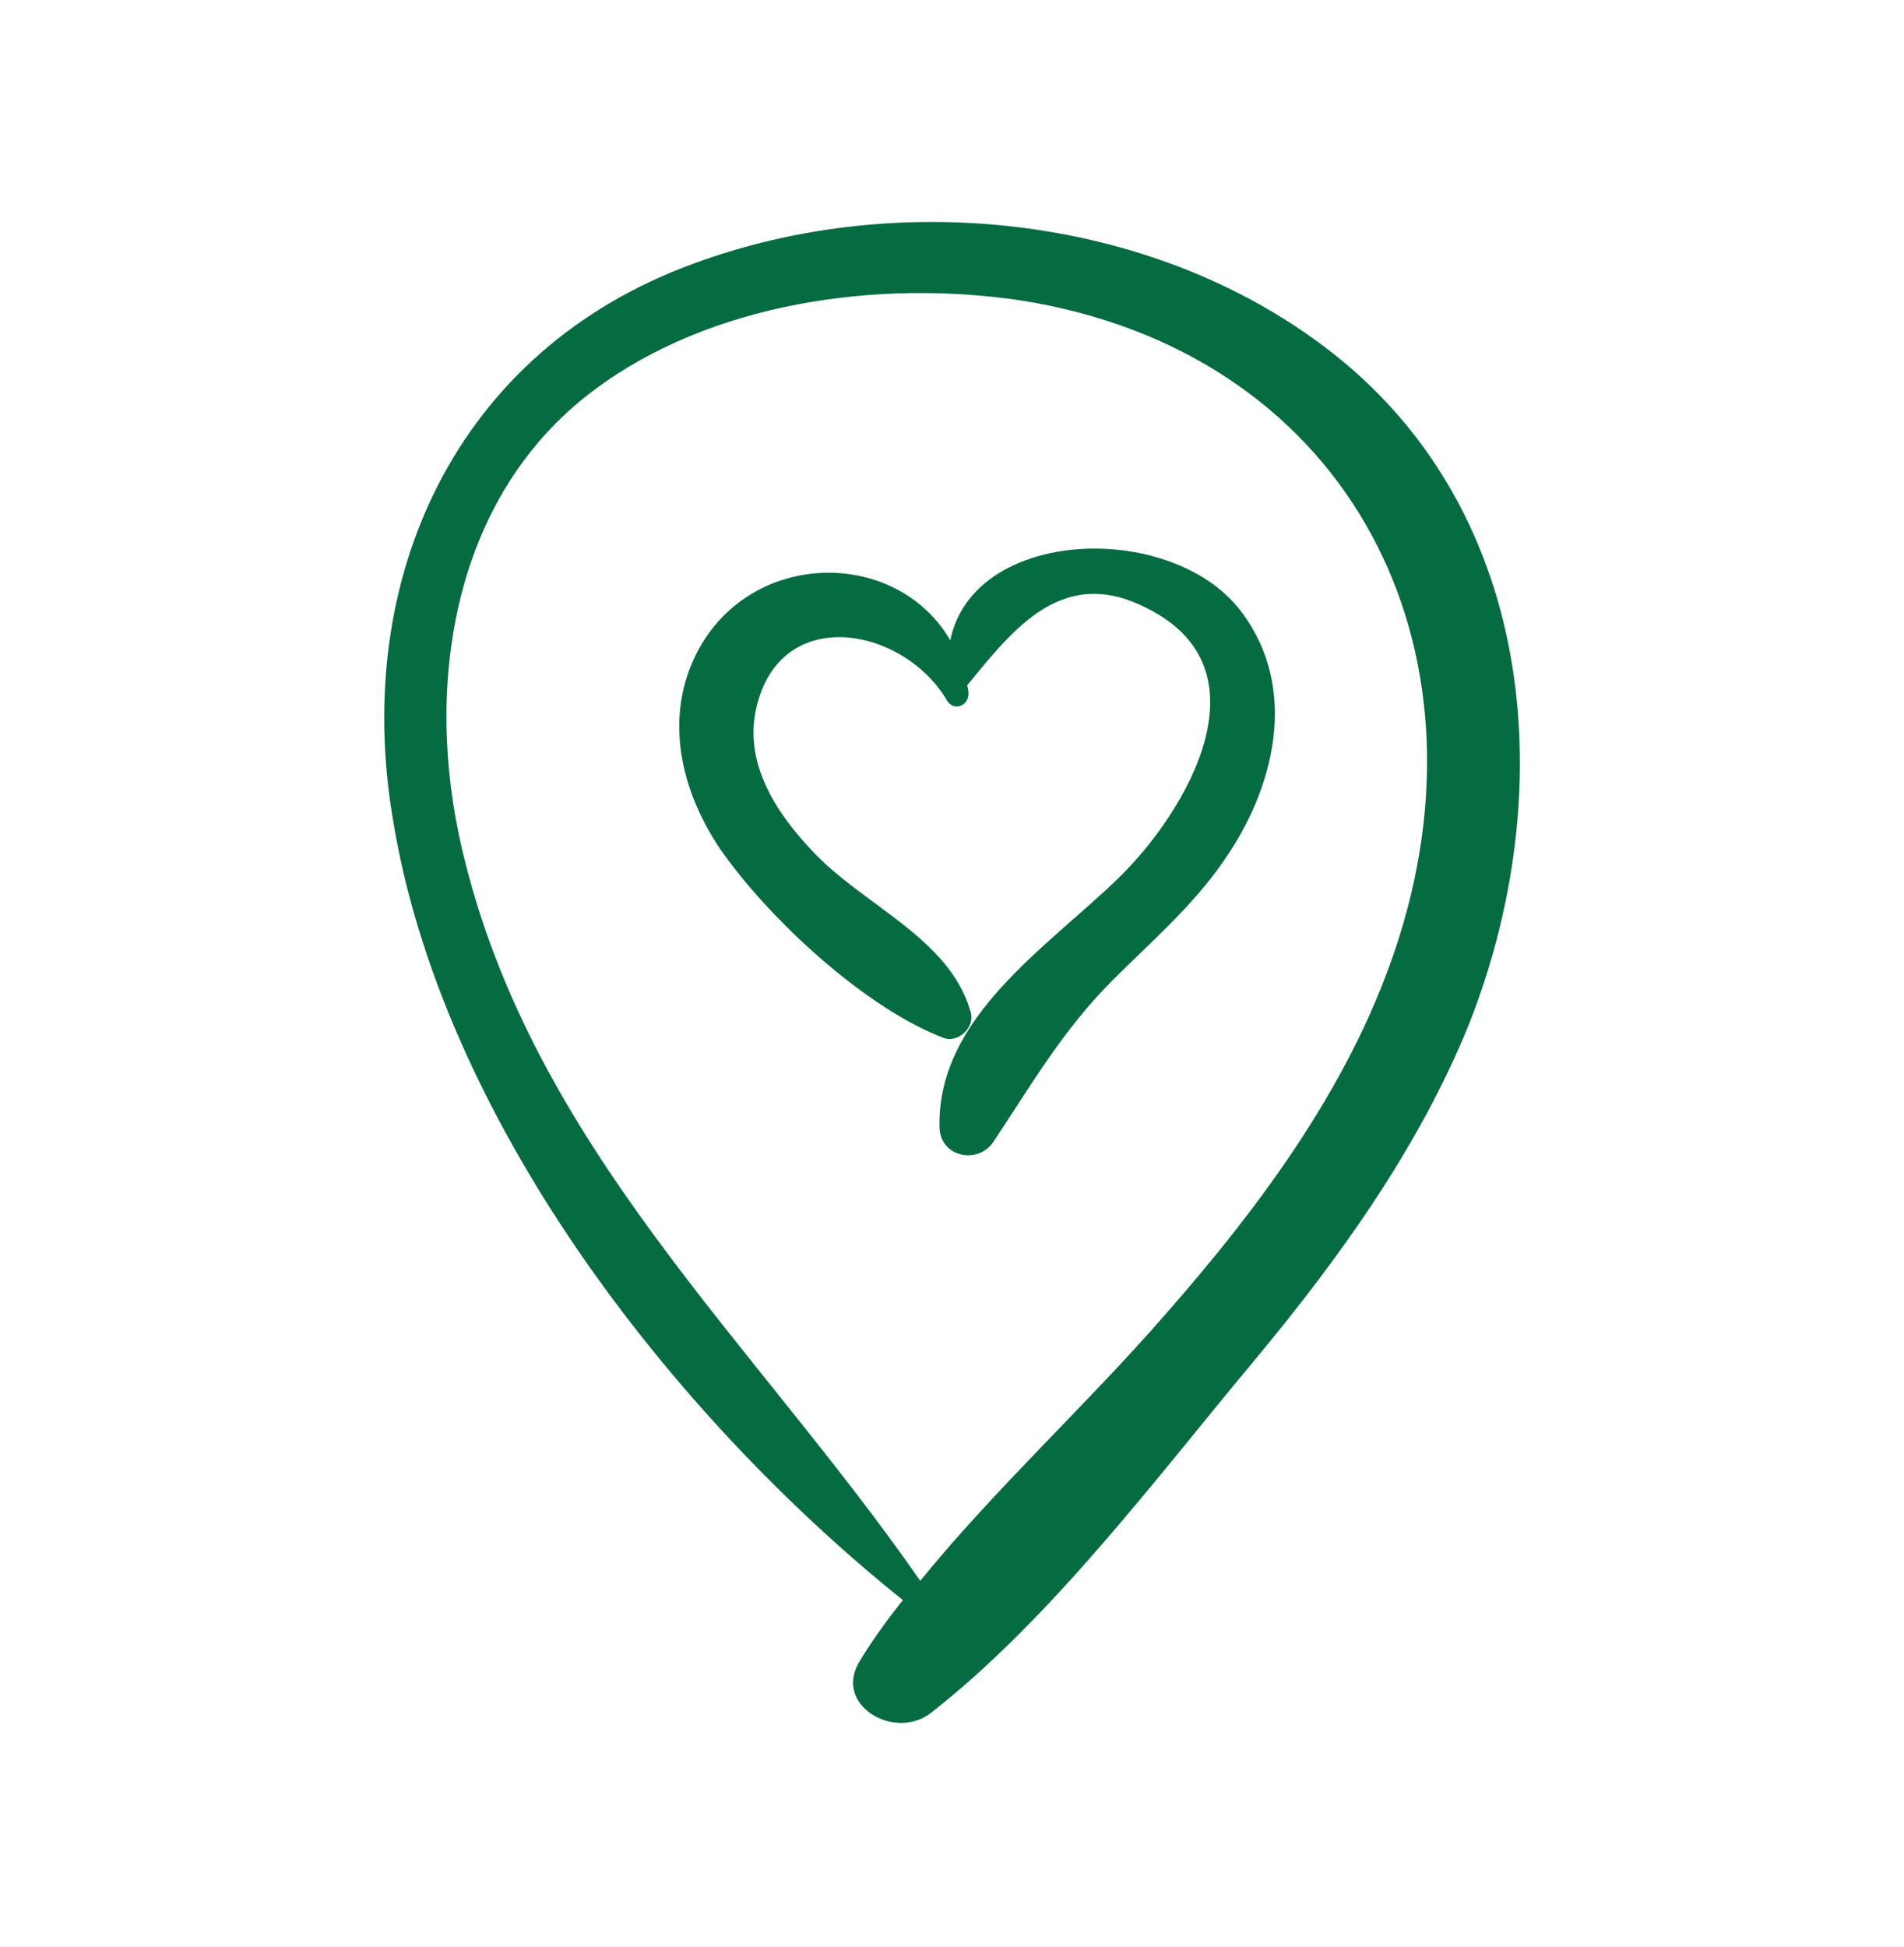
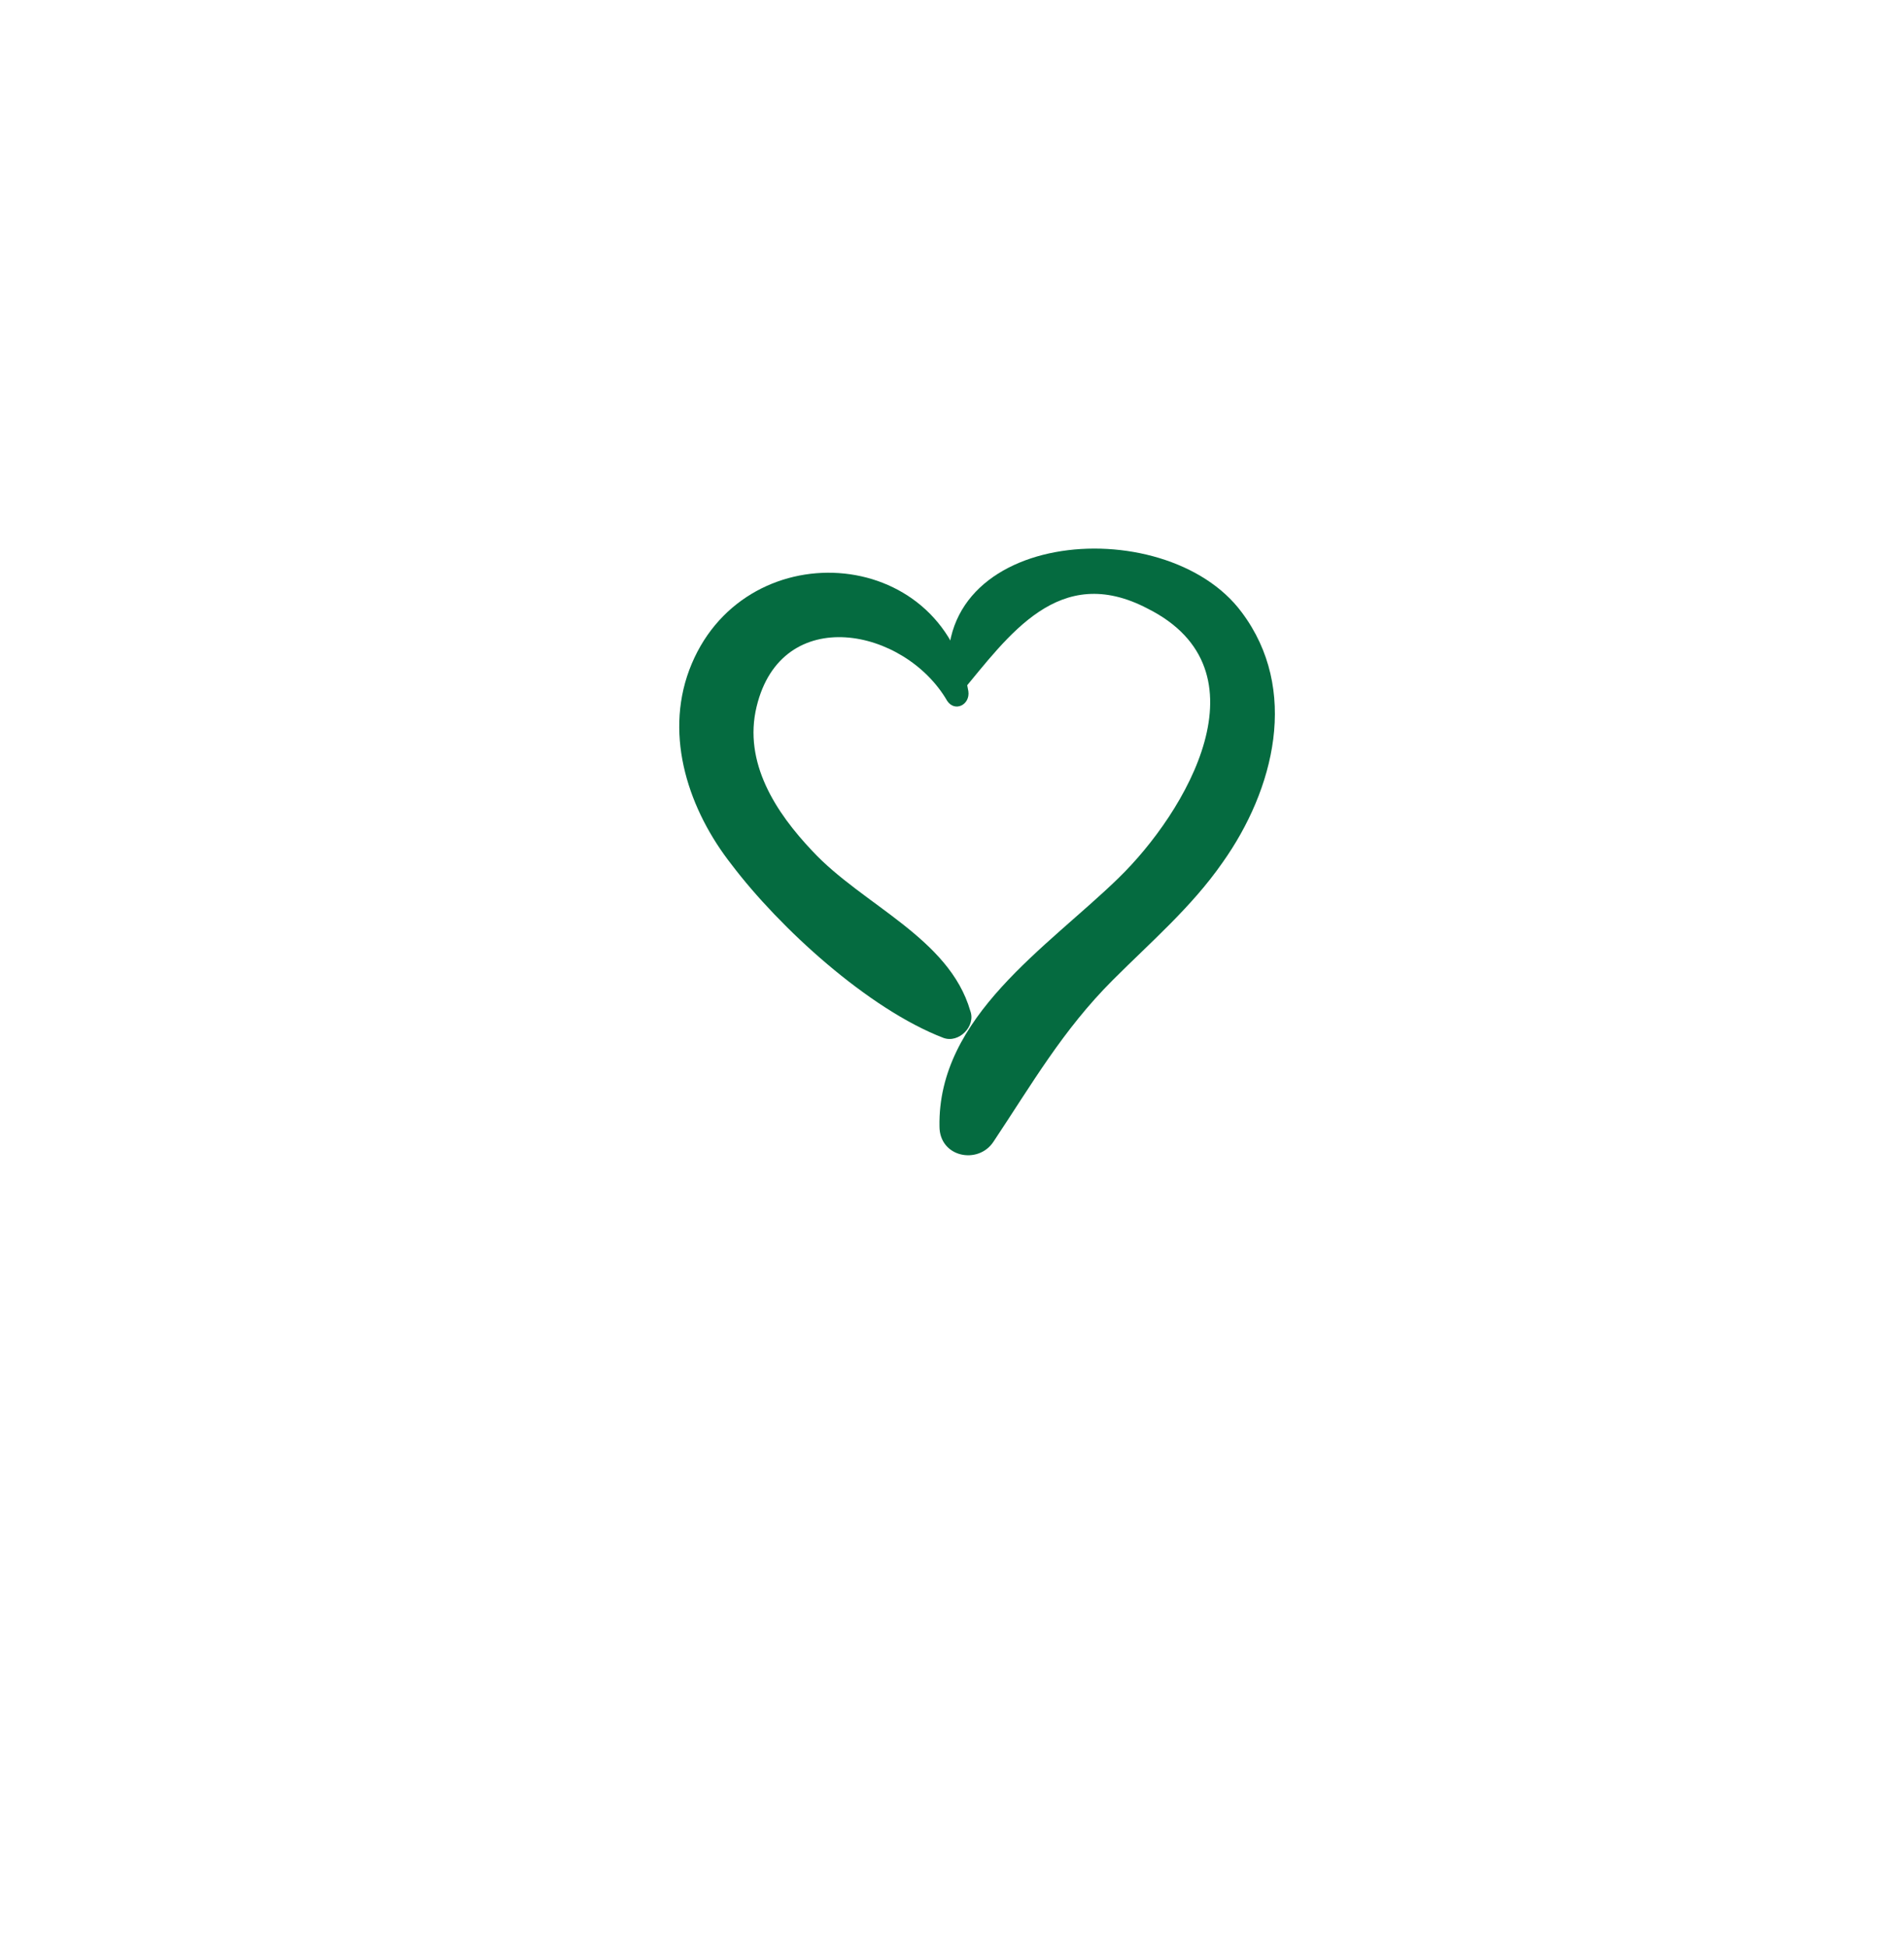
<svg xmlns="http://www.w3.org/2000/svg" version="1.1" id="Calque_2" x="0px" y="0px" viewBox="0 0 98.9 101.1" style="enable-background:new 0 0 98.9 101.1;" xml:space="preserve">
  <style type="text/css">
	.st0{fill:#056B40;}
</style>
  <g>
-     <path class="st0" d="M69.3,18.4c-9.1-7.2-22.5-8.7-33.3-4.7c-12.3,4.5-17.7,16.3-15.6,28.8C22.9,58,34.8,73.4,46.9,83.1   c-0.8,1-1.6,2.1-2.2,3.1c-1.5,2.3,1.7,4.2,3.6,2.8c6.3-4.9,11.8-12.3,16.9-18.4c4.4-5.3,8.5-11,11.1-17.4   C81,41.3,79.9,26.8,69.3,18.4z M72.7,48.6c-2.3,7.4-7.1,13.9-12.2,19.7c-4,4.6-8.8,9-12.7,13.8c-8.6-12.4-20.2-22.6-23.8-38   c-2-8.5-0.5-18.3,6.8-23.8c6.1-4.6,14.8-5.8,22.2-4.7C69.6,18.2,77.6,32.9,72.7,48.6z" />
    <path class="st0" d="M50.4,52.5c-1.1-3.8-5.6-5.5-8.2-8.3c-1.9-2-3.6-4.6-2.9-7.5c1.3-5.4,7.7-4.1,9.9-0.3c0.4,0.6,1.2,0.2,1.1-0.5   c-1.3-7.7-11.8-8.3-14.5-1.1c-1.3,3.5,0,7.3,2.2,10.1c2.5,3.3,7.1,7.5,11,9C49.8,54.2,50.7,53.3,50.4,52.5z" />
    <path class="st0" d="M64.5,31.8c-4-5.4-16.8-4.3-15.1,4.1c0,0.2,0.4,0.3,0.5,0.1c2.5-3,5.1-6.8,9.7-4.4c6.4,3.2,2,10.6-1.5,14   c-3.7,3.6-9.4,7.2-9.3,12.9c0,1.6,2,2,2.8,0.8c2-3,3.6-5.8,6.2-8.4c2-2,4.1-3.8,5.7-6.1C66.2,41,67.5,35.8,64.5,31.8z" />
  </g>
</svg>